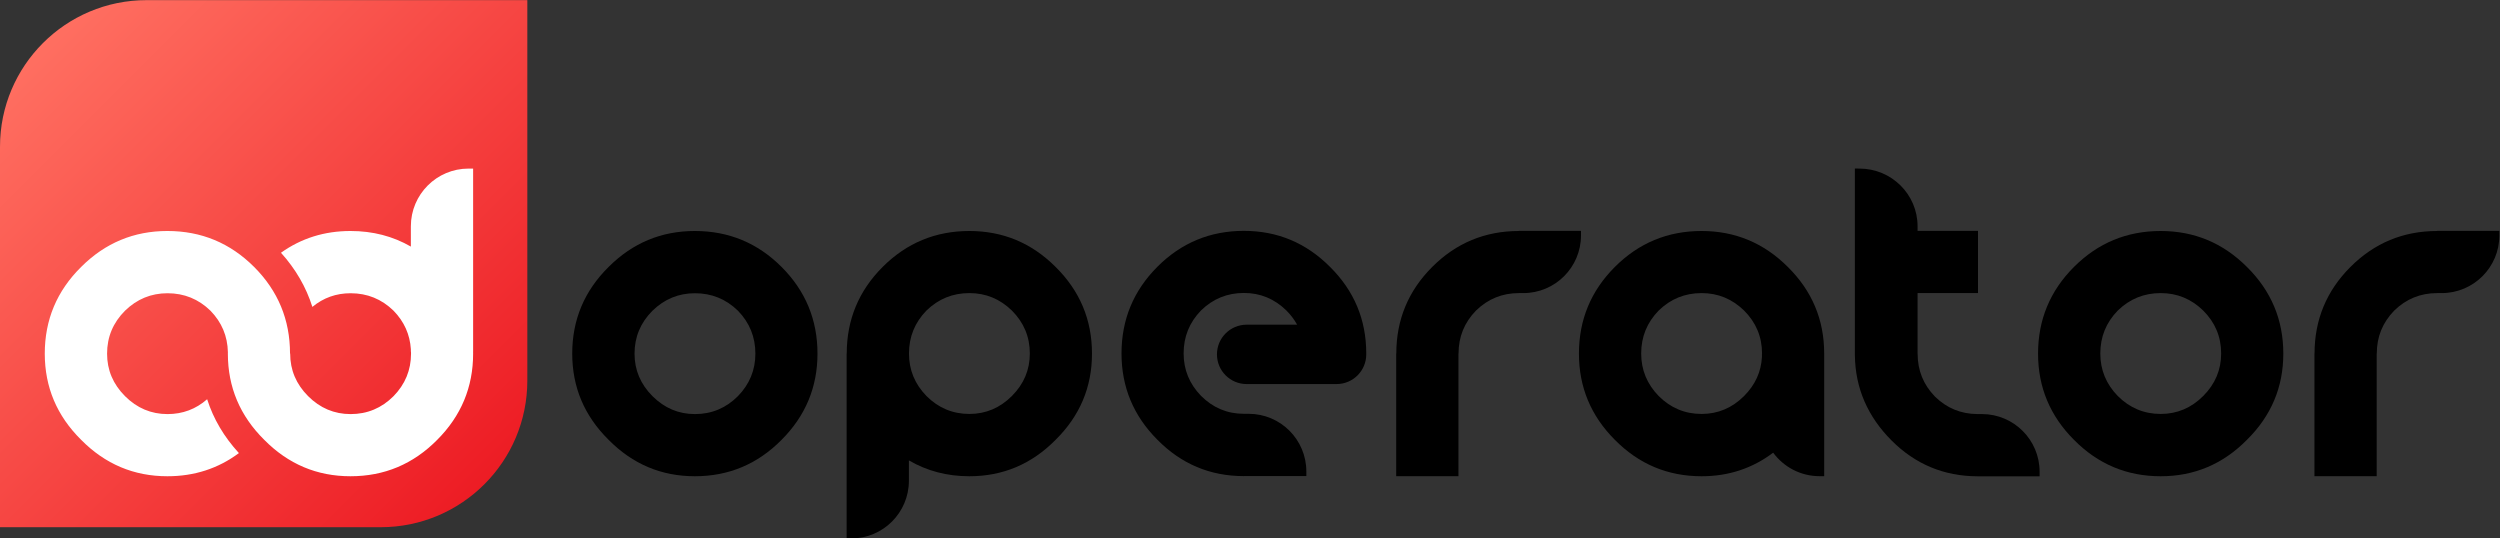
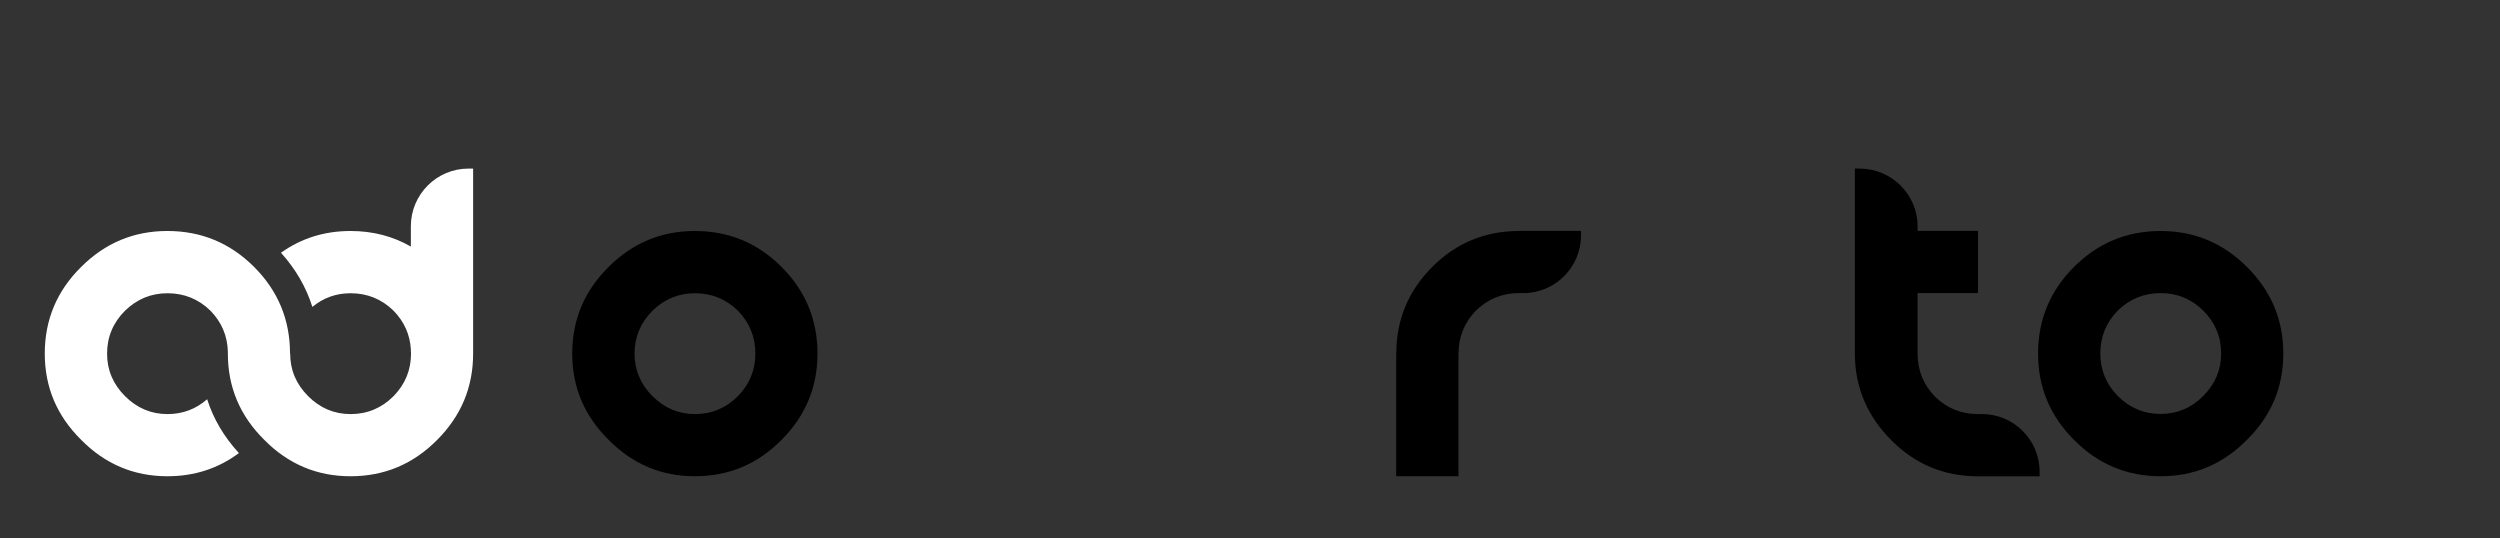
<svg xmlns="http://www.w3.org/2000/svg" viewBox="0 0 836.56 180.176" height="180.176" width="836.56" xml:space="preserve" id="svg2" version="1.1">
  <rect x="0" y="0" width="836.56" height="180.176" fill="#333333" stroke="none" />
  <defs id="defs6">
    <clipPath id="clipPath18" clipPathUnits="userSpaceOnUse">
-       <path id="path16" d="M 36.803,135.132 C 16.477,135.132 0,118.655 0,98.329 v 0 -95.507 h 95.572 c 20.326,0 36.803,16.477 36.803,36.801 v 0 95.509 z" />
-     </clipPath>
+       </clipPath>
    <linearGradient id="linearGradient28" spreadMethod="pad" gradientTransform="matrix(110.784,-110.784,-110.784,-110.784,10.795,124.369)" gradientUnits="userSpaceOnUse" y2="0" x2="1" y1="0" x1="0">
      <stop id="stop24" offset="0" style="stop-opacity:1;stop-color:#ff6f61" />
      <stop id="stop26" offset="1" style="stop-opacity:1;stop-color:#ed1c24" />
    </linearGradient>
    <clipPath id="clipPath38" clipPathUnits="userSpaceOnUse">
      <path id="path36" d="M 0,135.132 H 627.42 V 0 H 0 Z" />
    </clipPath>
  </defs>
  <g transform="matrix(1.333,0,0,-1.333,0,180.176)" id="g10">
    <g id="g12">
      <g clip-path="url(#clipPath18)" id="g14">
        <g id="g20">
          <g id="g22">
            <path id="path30" style="fill:url(#linearGradient28);stroke:none" d="M 36.803,135.132 C 16.477,135.132 0,118.655 0,98.329 v 0 -95.507 h 95.572 c 20.326,0 36.803,16.477 36.803,36.801 v 0 95.509 z" />
          </g>
        </g>
      </g>
    </g>
    <g id="g32">
      <g clip-path="url(#clipPath38)" id="g34">
        <g transform="translate(118.757,46.882)" id="g40">
          <path id="path42" style="fill:#ffffff;fill-opacity:1;fill-rule:nonzero;stroke:none" d="m 0,0 h 0.011 v 30.336 15.627 h -1.148 c -7.997,0 -14.48,-6.483 -14.48,-14.48 v -1.147 -3.952 c -4.515,2.603 -9.564,3.913 -15.156,3.913 -6.544,0 -12.359,-1.826 -17.45,-5.461 3.688,-4.093 6.312,-8.625 7.879,-13.595 2.768,2.286 5.968,3.43 9.599,3.43 4.188,0 7.782,-1.461 10.783,-4.384 2.662,-2.732 4.107,-5.957 4.345,-9.673 V 0 h 0.029 c 0.004,-0.165 0.01,-0.33 0.01,-0.497 0,-4.107 -1.46,-7.661 -4.384,-10.665 -3.001,-3.001 -6.595,-4.503 -10.783,-4.503 -4.107,0 -7.662,1.502 -10.665,4.503 -3.001,3.004 -4.503,6.558 -4.503,10.665 0,0.013 0,0.025 10e-4,0.038 h -0.041 c -0.006,8.486 -3.012,15.731 -9.018,21.737 -6.012,6.013 -13.267,9.019 -21.765,9.019 -8.417,0 -15.632,-3.006 -21.645,-9.019 -6.091,-6.012 -9.138,-13.267 -9.138,-21.765 0,-8.417 3.047,-15.632 9.138,-21.645 6.013,-6.091 13.228,-9.138 21.645,-9.138 6.775,0 12.757,1.943 17.952,5.815 -3.742,4.078 -6.398,8.585 -7.974,13.518 -2.827,-2.481 -6.142,-3.728 -9.95,-3.728 -4.107,0 -7.662,1.502 -10.666,4.503 -3.001,3.004 -4.502,6.558 -4.502,10.665 0,4.188 1.501,7.782 4.502,10.784 3.004,2.923 6.559,4.384 10.666,4.384 4.187,0 7.782,-1.461 10.783,-4.384 2.835,-2.911 4.29,-6.381 4.375,-10.408 -0.001,-0.122 -0.006,-0.243 -0.006,-0.366 0,-8.417 3.048,-15.632 9.139,-21.645 6.012,-6.091 13.227,-9.138 21.644,-9.138 8.499,0 15.753,3.047 21.766,9.138 6.012,6.013 9.018,13.228 9.018,21.645 C 0.011,-0.323 0.002,-0.163 0,0" />
        </g>
        <g transform="translate(427.156,31.255)" id="g44">
-           <path id="path46" style="fill:#000000;fill-opacity:1;fill-rule:nonzero;stroke:none" d="m 0,0 c -4.188,0 -7.782,1.502 -10.783,4.503 -2.924,3.003 -4.385,6.559 -4.385,10.665 0,4.188 1.461,7.782 4.385,10.784 3.001,2.923 6.595,4.384 10.783,4.384 4.106,0 7.662,-1.461 10.665,-4.384 3.001,-3.002 4.503,-6.596 4.503,-10.784 H 15.146 V 14.342 C 14.956,10.583 13.463,7.303 10.665,4.503 7.662,1.502 4.106,0 0,0 m 21.635,36.906 c -6.013,6.012 -13.228,9.018 -21.645,9.018 -8.498,0 -15.753,-3.006 -21.765,-9.018 -6.012,-6.013 -9.019,-13.267 -9.019,-21.765 0,-8.418 3.007,-15.633 9.019,-21.645 6.012,-6.091 13.267,-9.139 21.765,-9.139 6.77,0 12.759,1.976 17.973,5.915 2.637,-3.577 6.878,-5.899 11.663,-5.899 h 1.147 V 15.168 H 30.772 C 30.767,23.654 27.72,30.9 21.635,36.906" />
-         </g>
+           </g>
        <g transform="translate(553.075,35.758)" id="g48">
          <path id="path50" style="fill:#000000;fill-opacity:1;fill-rule:nonzero;stroke:none" d="m 0,0 c -3.004,-3.001 -6.559,-4.503 -10.665,-4.503 -4.189,0 -7.782,1.502 -10.784,4.503 -2.923,3.003 -4.384,6.559 -4.384,10.665 0,4.189 1.461,7.782 4.384,10.784 3.002,2.923 6.595,4.384 10.784,4.384 4.106,0 7.661,-1.461 10.665,-4.384 C 3.001,18.447 4.503,14.854 4.503,10.665 4.503,6.559 3.001,3.003 0,0 m -10.675,41.421 c -8.499,0 -15.753,-3.005 -21.765,-9.018 -6.013,-6.013 -9.019,-13.267 -9.019,-21.765 0,-8.418 3.006,-15.633 9.019,-21.645 6.012,-6.091 13.266,-9.139 21.765,-9.139 8.417,0 15.632,3.048 21.645,9.139 6.091,6.012 9.138,13.227 9.138,21.645 0,8.498 -3.047,15.752 -9.138,21.765 -6.013,6.013 -13.228,9.018 -21.645,9.018" />
        </g>
        <g transform="translate(254.015,35.758)" id="g52">
-           <path id="path54" style="fill:#000000;fill-opacity:1;fill-rule:nonzero;stroke:none" d="m 0,0 c -3.003,-3.001 -6.558,-4.503 -10.665,-4.503 -4.188,0 -7.782,1.502 -10.783,4.503 -2.924,3.003 -4.385,6.559 -4.385,10.665 0,4.189 1.461,7.782 4.385,10.784 3.001,2.923 6.595,4.384 10.783,4.384 4.107,0 7.662,-1.461 10.665,-4.384 C 3.001,18.447 4.503,14.854 4.503,10.665 4.503,6.559 3.001,3.003 0,0 m -10.675,41.421 c -8.498,0 -15.752,-3.005 -21.765,-9.018 -6.006,-6.006 -9.011,-13.252 -9.018,-21.738 h -0.025 V -20.13 -35.758 h 1.148 c 7.997,0 14.48,6.483 14.48,14.48 v 1.148 3.964 c 4.521,-2.647 9.579,-3.98 15.18,-3.98 8.418,0 15.633,3.048 21.645,9.139 6.091,6.012 9.138,13.227 9.138,21.645 0,8.498 -3.047,15.752 -9.138,21.765 -6.012,6.013 -13.227,9.018 -21.645,9.018" />
-         </g>
+           </g>
        <g transform="translate(185.24,35.721)" id="g56">
          <path id="path58" style="fill:#000000;fill-opacity:1;fill-rule:nonzero;stroke:none" d="m 0,0 c -3.001,-3.001 -6.595,-4.503 -10.784,-4.503 -4.106,0 -7.661,1.502 -10.664,4.503 -3.001,3.003 -4.503,6.558 -4.503,10.665 0,4.188 1.502,7.782 4.503,10.783 3.003,2.924 6.558,4.385 10.664,4.385 4.189,0 7.783,-1.461 10.784,-4.385 C 2.924,18.447 4.384,14.853 4.384,10.665 4.384,6.558 2.924,3.003 0,0 m -10.811,41.458 c -8.418,0 -15.632,-3.005 -21.645,-9.018 -6.091,-6.013 -9.138,-13.267 -9.138,-21.765 0,-8.418 3.047,-15.633 9.138,-21.645 6.013,-6.091 13.227,-9.138 21.645,-9.138 8.498,0 15.753,3.047 21.765,9.138 6.013,6.012 9.019,13.227 9.019,21.645 0,8.498 -3.006,15.752 -9.019,21.765 -6.012,6.013 -13.267,9.018 -21.765,9.018" />
        </g>
        <g transform="translate(333.853,68.194)" id="g60">
-           <path id="path62" style="fill:#000000;fill-opacity:1;fill-rule:nonzero;stroke:none" d="m 0,0 c -6,6.013 -13.199,9.019 -21.6,9.019 -8.48,0 -15.719,-3.006 -21.719,-9.019 -6,-6.013 -9,-13.267 -9,-21.765 0,-8.418 3,-15.632 9,-21.645 5.997,-6.088 13.233,-9.135 21.708,-9.138 v 0.015 H -5.92 v 1.147 c 0,7.997 -6.482,14.48 -14.479,14.48 h -1.212 v 10e-4 c -4.171,0.005 -7.75,1.507 -10.74,4.502 -2.917,3.004 -4.375,6.559 -4.375,10.665 0,4.189 1.458,7.782 4.375,10.784 2.996,2.923 6.582,4.384 10.762,4.384 4.098,0 7.645,-1.461 10.642,-4.384 1.109,-1.112 2.011,-2.305 2.711,-3.579 h -12.67 c -4.116,0 -7.453,-3.337 -7.453,-7.453 0,-4.117 3.337,-7.453 7.453,-7.453 H 1.666 c 4.116,0 7.453,3.336 7.453,7.453 0,0.084 -0.01,0.165 -0.013,0.248 H 9.119 C 9.112,-13.251 6.071,-6.006 0,0" />
-         </g>
+           </g>
        <g transform="translate(396.879,77.218)" id="g64">
          <path id="path66" style="fill:#000000;fill-opacity:1;fill-rule:nonzero;stroke:none" d="m 0,0 h -15.628 v -0.04 c -8.477,-0.011 -15.718,-3.016 -21.719,-9.018 -6.006,-6.005 -9.011,-13.251 -9.017,-21.737 h -0.026 v -30.796 h 15.628 v 30.796 h 0.023 c 0,4.188 1.46,7.782 4.384,10.783 2.996,2.919 6.583,4.379 10.761,4.384 v 10e-4 h 1.114 c 7.997,0 14.48,6.482 14.48,14.48 z" />
        </g>
        <g transform="translate(611.792,77.218)" id="g68">
-           <path id="path70" style="fill:#000000;fill-opacity:1;fill-rule:nonzero;stroke:none" d="m 0,0 v -0.04 c -8.492,-0.002 -15.743,-3.008 -21.753,-9.018 -6.006,-6.005 -9.011,-13.251 -9.018,-21.737 h -0.024 v -30.796 h 15.627 v 30.796 h 0.022 c 0,4.188 1.461,7.782 4.385,10.783 2.996,2.919 6.582,4.379 10.761,4.384 v 10e-4 h 1.148 c 7.997,0 14.48,6.482 14.48,14.48 l 0,1.147 z" />
-         </g>
+           </g>
        <g transform="translate(497.526,31.223)" id="g72">
          <path id="path74" style="fill:#000000;fill-opacity:1;fill-rule:nonzero;stroke:none" d="m 0,0 h -1.146 c -4.127,0.026 -7.673,1.484 -10.639,4.382 -2.909,2.996 -4.353,6.565 -4.358,10.744 h -0.012 v 15.242 h 15.168 v 15.627 h -15.168 v 0.015 1.133 c 0,7.997 -6.532,14.48 -14.589,14.48 L -31.9,61.638 V 46.01 14.772 h 0.008 c 0.091,-8.339 3.279,-15.457 9.186,-21.382 5.961,-5.978 13.147,-8.981 21.559,-9.015 v -0.002 h 15.626 v 1.147 C 14.479,-6.483 7.997,0 0,0" />
        </g>
      </g>
    </g>
  </g>
</svg>